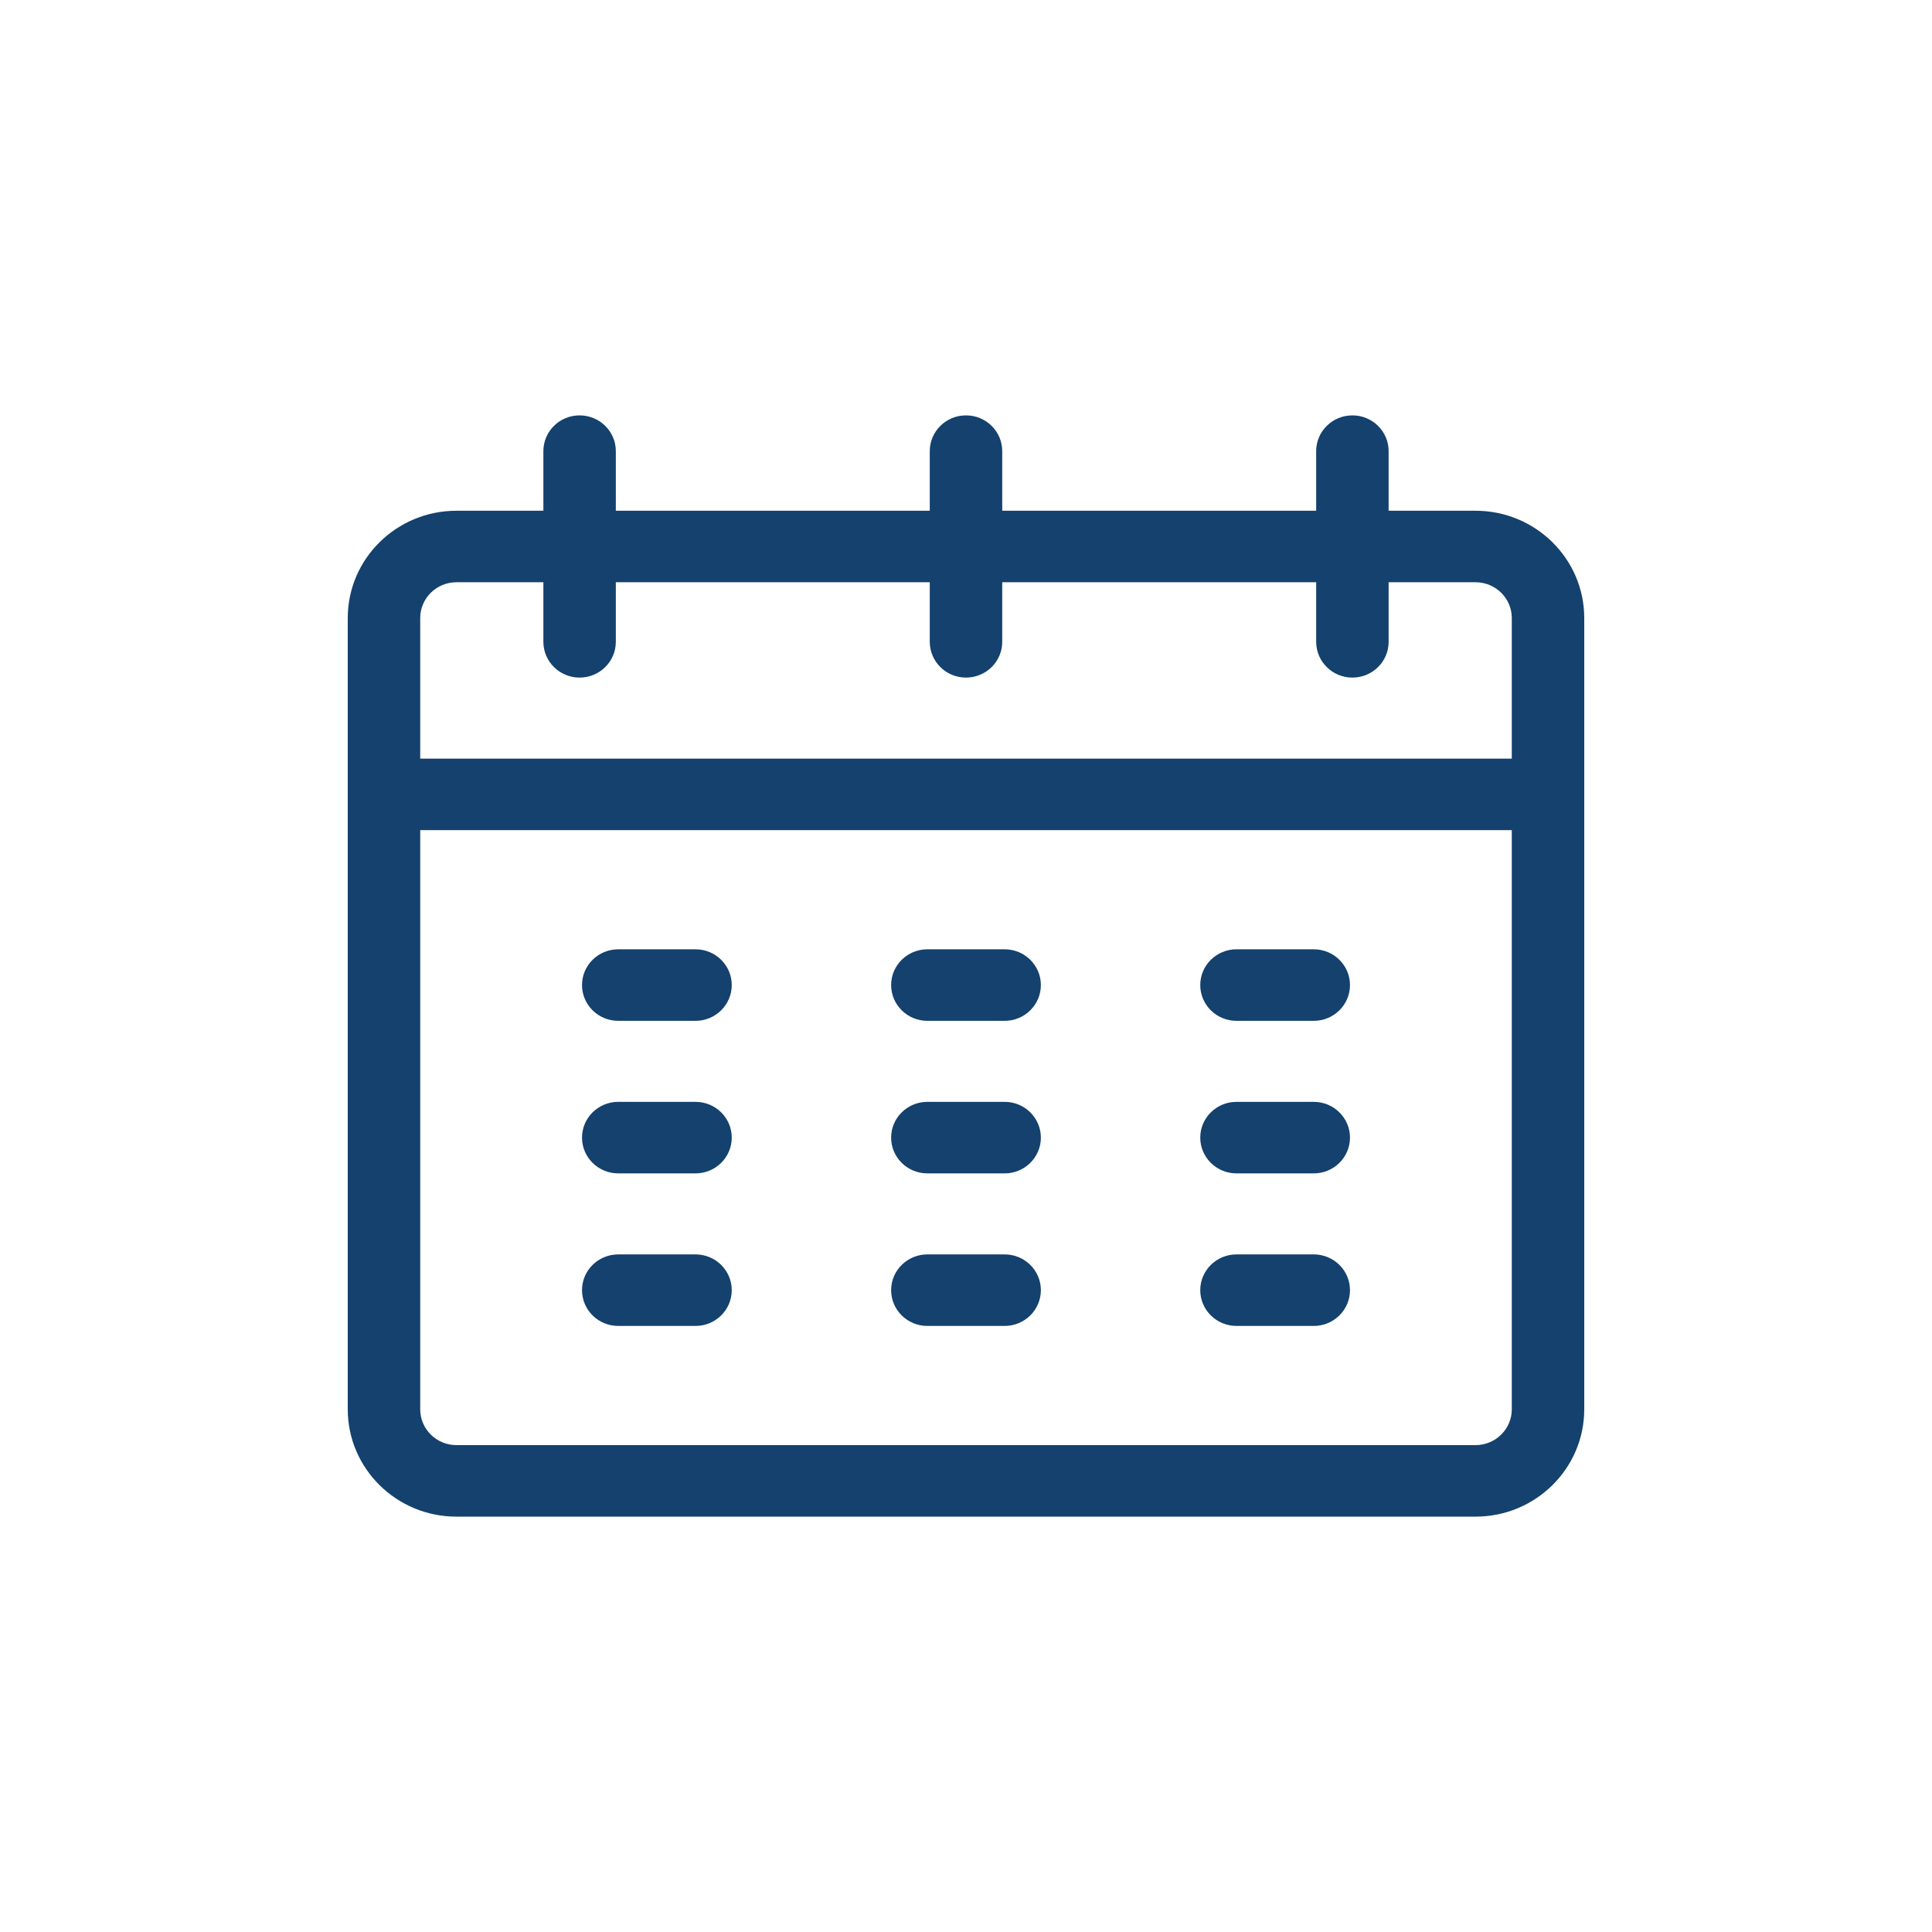
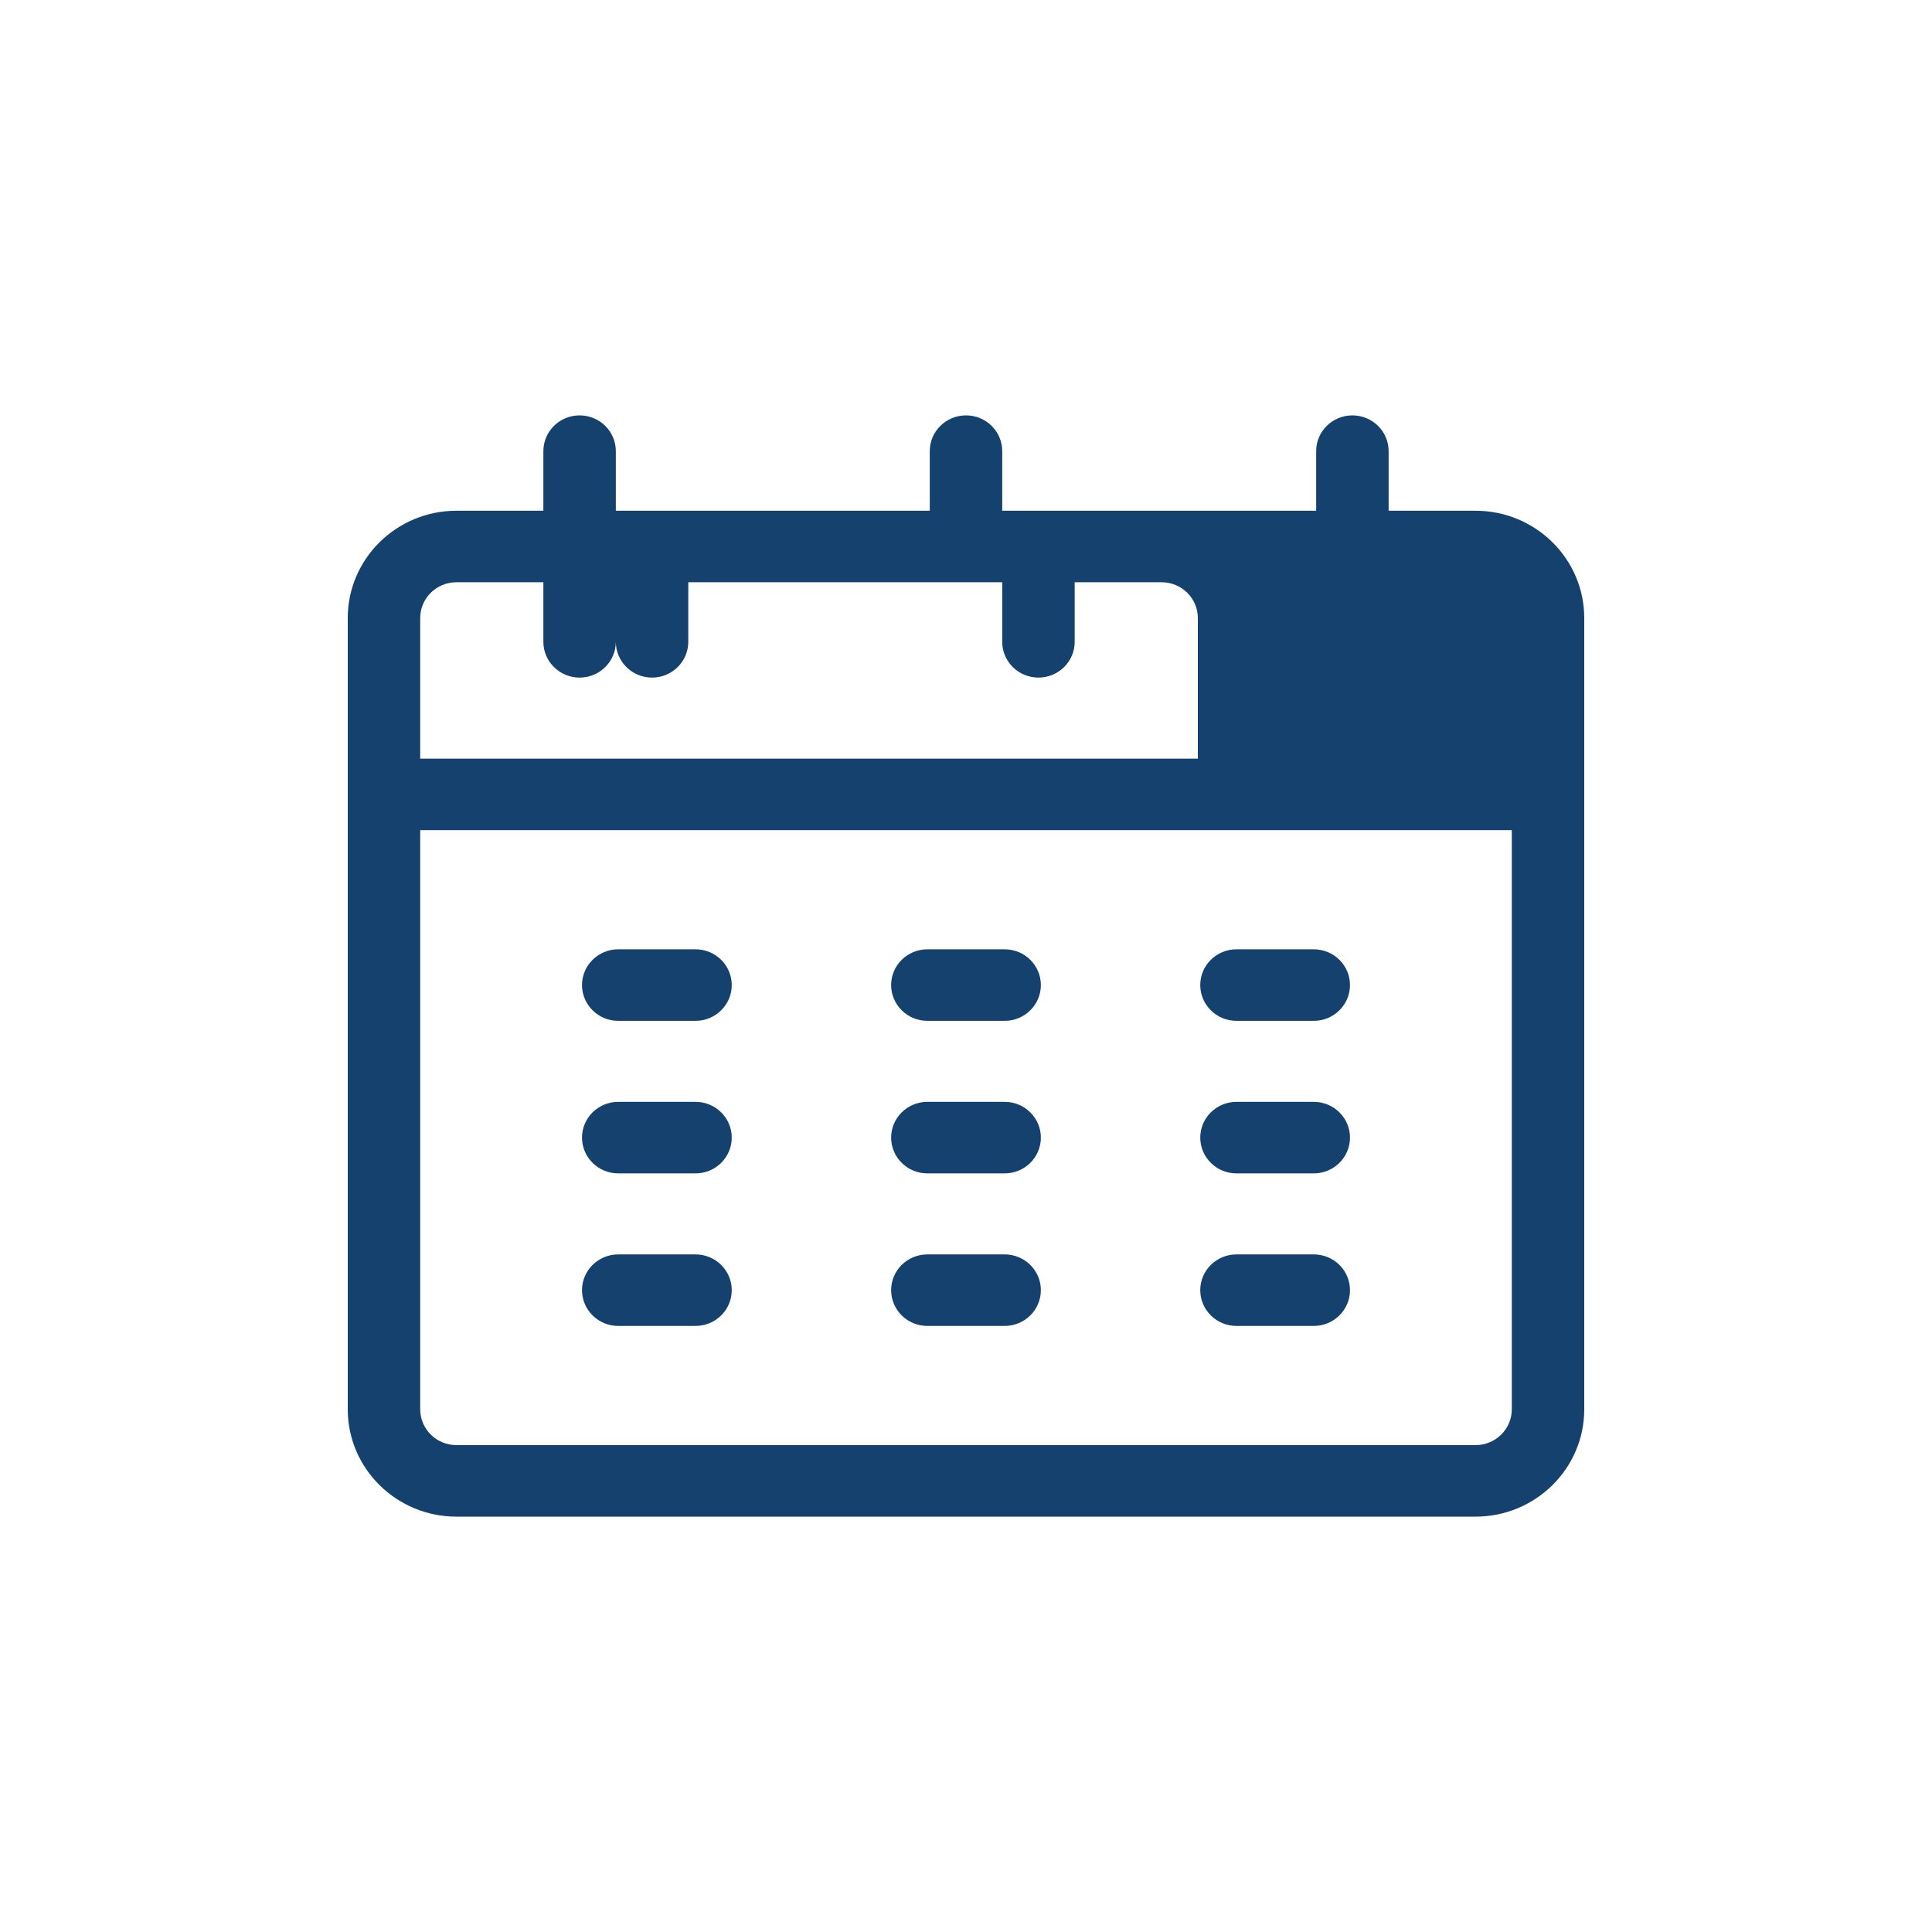
<svg xmlns="http://www.w3.org/2000/svg" version="1.1" id="Layer_1" x="0px" y="0px" width="100px" height="100px" viewBox="0 0 100 100" enable-background="new 0 0 100 100" xml:space="preserve">
  <g>
    <g>
      <g>
-         <path fill="#14416D" d="M32,52.838h4c1.035,0,1.875-0.829,1.875-1.852c0-1.021-0.84-1.85-1.875-1.85h-4     c-1.035,0-1.875,0.828-1.875,1.85C30.125,52.009,30.965,52.838,32,52.838z M32,60.734h4c1.035,0,1.875-0.829,1.875-1.852     c0-1.021-0.84-1.85-1.875-1.85h-4c-1.035,0-1.875,0.828-1.875,1.85C30.125,59.905,30.965,60.734,32,60.734z M32,68.63h4     c1.035,0,1.875-0.829,1.875-1.851c0-1.022-0.84-1.851-1.875-1.851h-4c-1.035,0-1.875,0.828-1.875,1.851     C30.125,67.801,30.965,68.63,32,68.63z M48,52.838h4c1.035,0,1.875-0.829,1.875-1.852c0-1.021-0.84-1.85-1.875-1.85h-4     c-1.035,0-1.875,0.828-1.875,1.85C46.125,52.009,46.965,52.838,48,52.838z M48,60.734h4c1.035,0,1.875-0.829,1.875-1.852     c0-1.021-0.84-1.85-1.875-1.85h-4c-1.035,0-1.875,0.828-1.875,1.85C46.125,59.905,46.965,60.734,48,60.734z M48,68.63h4     c1.035,0,1.875-0.829,1.875-1.851c0-1.022-0.84-1.851-1.875-1.851h-4c-1.035,0-1.875,0.828-1.875,1.851     C46.125,67.801,46.965,68.63,48,68.63z M64,52.838h4c1.035,0,1.875-0.829,1.875-1.852c0-1.021-0.84-1.85-1.875-1.85h-4     c-1.035,0-1.875,0.828-1.875,1.85C62.125,52.009,62.965,52.838,64,52.838z M64,60.734h4c1.035,0,1.875-0.829,1.875-1.852     c0-1.021-0.84-1.85-1.875-1.85h-4c-1.035,0-1.875,0.828-1.875,1.85C62.125,59.905,62.965,60.734,64,60.734z M64,68.63h4     c1.035,0,1.875-0.829,1.875-1.851c0-1.022-0.84-1.851-1.875-1.851h-4c-1.035,0-1.875,0.828-1.875,1.851     C62.125,67.801,62.965,68.63,64,68.63z M76.375,26.436h-4.5v-3.085c0-1.022-0.84-1.851-1.875-1.851s-1.875,0.828-1.875,1.851     v3.085h-16.25v-3.085c0-1.022-0.84-1.851-1.875-1.851s-1.875,0.828-1.875,1.851v3.085h-16.25v-3.085     c0-1.022-0.84-1.851-1.875-1.851s-1.875,0.828-1.875,1.851v3.085h-4.5c-3.102,0-5.625,2.49-5.625,5.551v40.962     c0,3.062,2.523,5.552,5.625,5.552h52.75c3.102,0,5.625-2.49,5.625-5.552V31.986C82,28.926,79.477,26.436,76.375,26.436z      M78.25,72.948c0,1.021-0.842,1.851-1.875,1.851h-52.75c-1.034,0-1.875-0.83-1.875-1.851V42.967h56.5V72.948z M78.25,39.266     h-56.5v-7.279c0-1.02,0.841-1.85,1.875-1.85h4.5v3.084c0,1.021,0.84,1.851,1.875,1.851s1.875-0.829,1.875-1.851v-3.084h16.25     v3.084c0,1.021,0.84,1.851,1.875,1.851s1.875-0.829,1.875-1.851v-3.084h16.25v3.084c0,1.021,0.84,1.851,1.875,1.851     s1.875-0.829,1.875-1.851v-3.084h4.5c1.033,0,1.875,0.83,1.875,1.85V39.266z" />
+         <path fill="#14416D" d="M32,52.838h4c1.035,0,1.875-0.829,1.875-1.852c0-1.021-0.84-1.85-1.875-1.85h-4     c-1.035,0-1.875,0.828-1.875,1.85C30.125,52.009,30.965,52.838,32,52.838z M32,60.734h4c1.035,0,1.875-0.829,1.875-1.852     c0-1.021-0.84-1.85-1.875-1.85h-4c-1.035,0-1.875,0.828-1.875,1.85C30.125,59.905,30.965,60.734,32,60.734z M32,68.63h4     c1.035,0,1.875-0.829,1.875-1.851c0-1.022-0.84-1.851-1.875-1.851h-4c-1.035,0-1.875,0.828-1.875,1.851     C30.125,67.801,30.965,68.63,32,68.63z M48,52.838h4c1.035,0,1.875-0.829,1.875-1.852c0-1.021-0.84-1.85-1.875-1.85h-4     c-1.035,0-1.875,0.828-1.875,1.85C46.125,52.009,46.965,52.838,48,52.838z M48,60.734h4c1.035,0,1.875-0.829,1.875-1.852     c0-1.021-0.84-1.85-1.875-1.85h-4c-1.035,0-1.875,0.828-1.875,1.85C46.125,59.905,46.965,60.734,48,60.734z M48,68.63h4     c1.035,0,1.875-0.829,1.875-1.851c0-1.022-0.84-1.851-1.875-1.851h-4c-1.035,0-1.875,0.828-1.875,1.851     C46.125,67.801,46.965,68.63,48,68.63z M64,52.838h4c1.035,0,1.875-0.829,1.875-1.852c0-1.021-0.84-1.85-1.875-1.85h-4     c-1.035,0-1.875,0.828-1.875,1.85C62.125,52.009,62.965,52.838,64,52.838z M64,60.734h4c1.035,0,1.875-0.829,1.875-1.852     c0-1.021-0.84-1.85-1.875-1.85h-4c-1.035,0-1.875,0.828-1.875,1.85C62.125,59.905,62.965,60.734,64,60.734z M64,68.63h4     c1.035,0,1.875-0.829,1.875-1.851c0-1.022-0.84-1.851-1.875-1.851h-4c-1.035,0-1.875,0.828-1.875,1.851     C62.125,67.801,62.965,68.63,64,68.63z M76.375,26.436h-4.5v-3.085c0-1.022-0.84-1.851-1.875-1.851s-1.875,0.828-1.875,1.851     v3.085h-16.25v-3.085c0-1.022-0.84-1.851-1.875-1.851s-1.875,0.828-1.875,1.851v3.085h-16.25v-3.085     c0-1.022-0.84-1.851-1.875-1.851s-1.875,0.828-1.875,1.851v3.085h-4.5c-3.102,0-5.625,2.49-5.625,5.551v40.962     c0,3.062,2.523,5.552,5.625,5.552h52.75c3.102,0,5.625-2.49,5.625-5.552V31.986C82,28.926,79.477,26.436,76.375,26.436z      M78.25,72.948c0,1.021-0.842,1.851-1.875,1.851h-52.75c-1.034,0-1.875-0.83-1.875-1.851V42.967h56.5V72.948z M78.25,39.266     h-56.5v-7.279c0-1.02,0.841-1.85,1.875-1.85h4.5v3.084c0,1.021,0.84,1.851,1.875,1.851s1.875-0.829,1.875-1.851v-3.084v3.084c0,1.021,0.84,1.851,1.875,1.851s1.875-0.829,1.875-1.851v-3.084h16.25v3.084c0,1.021,0.84,1.851,1.875,1.851     s1.875-0.829,1.875-1.851v-3.084h4.5c1.033,0,1.875,0.83,1.875,1.85V39.266z" />
      </g>
    </g>
  </g>
</svg>